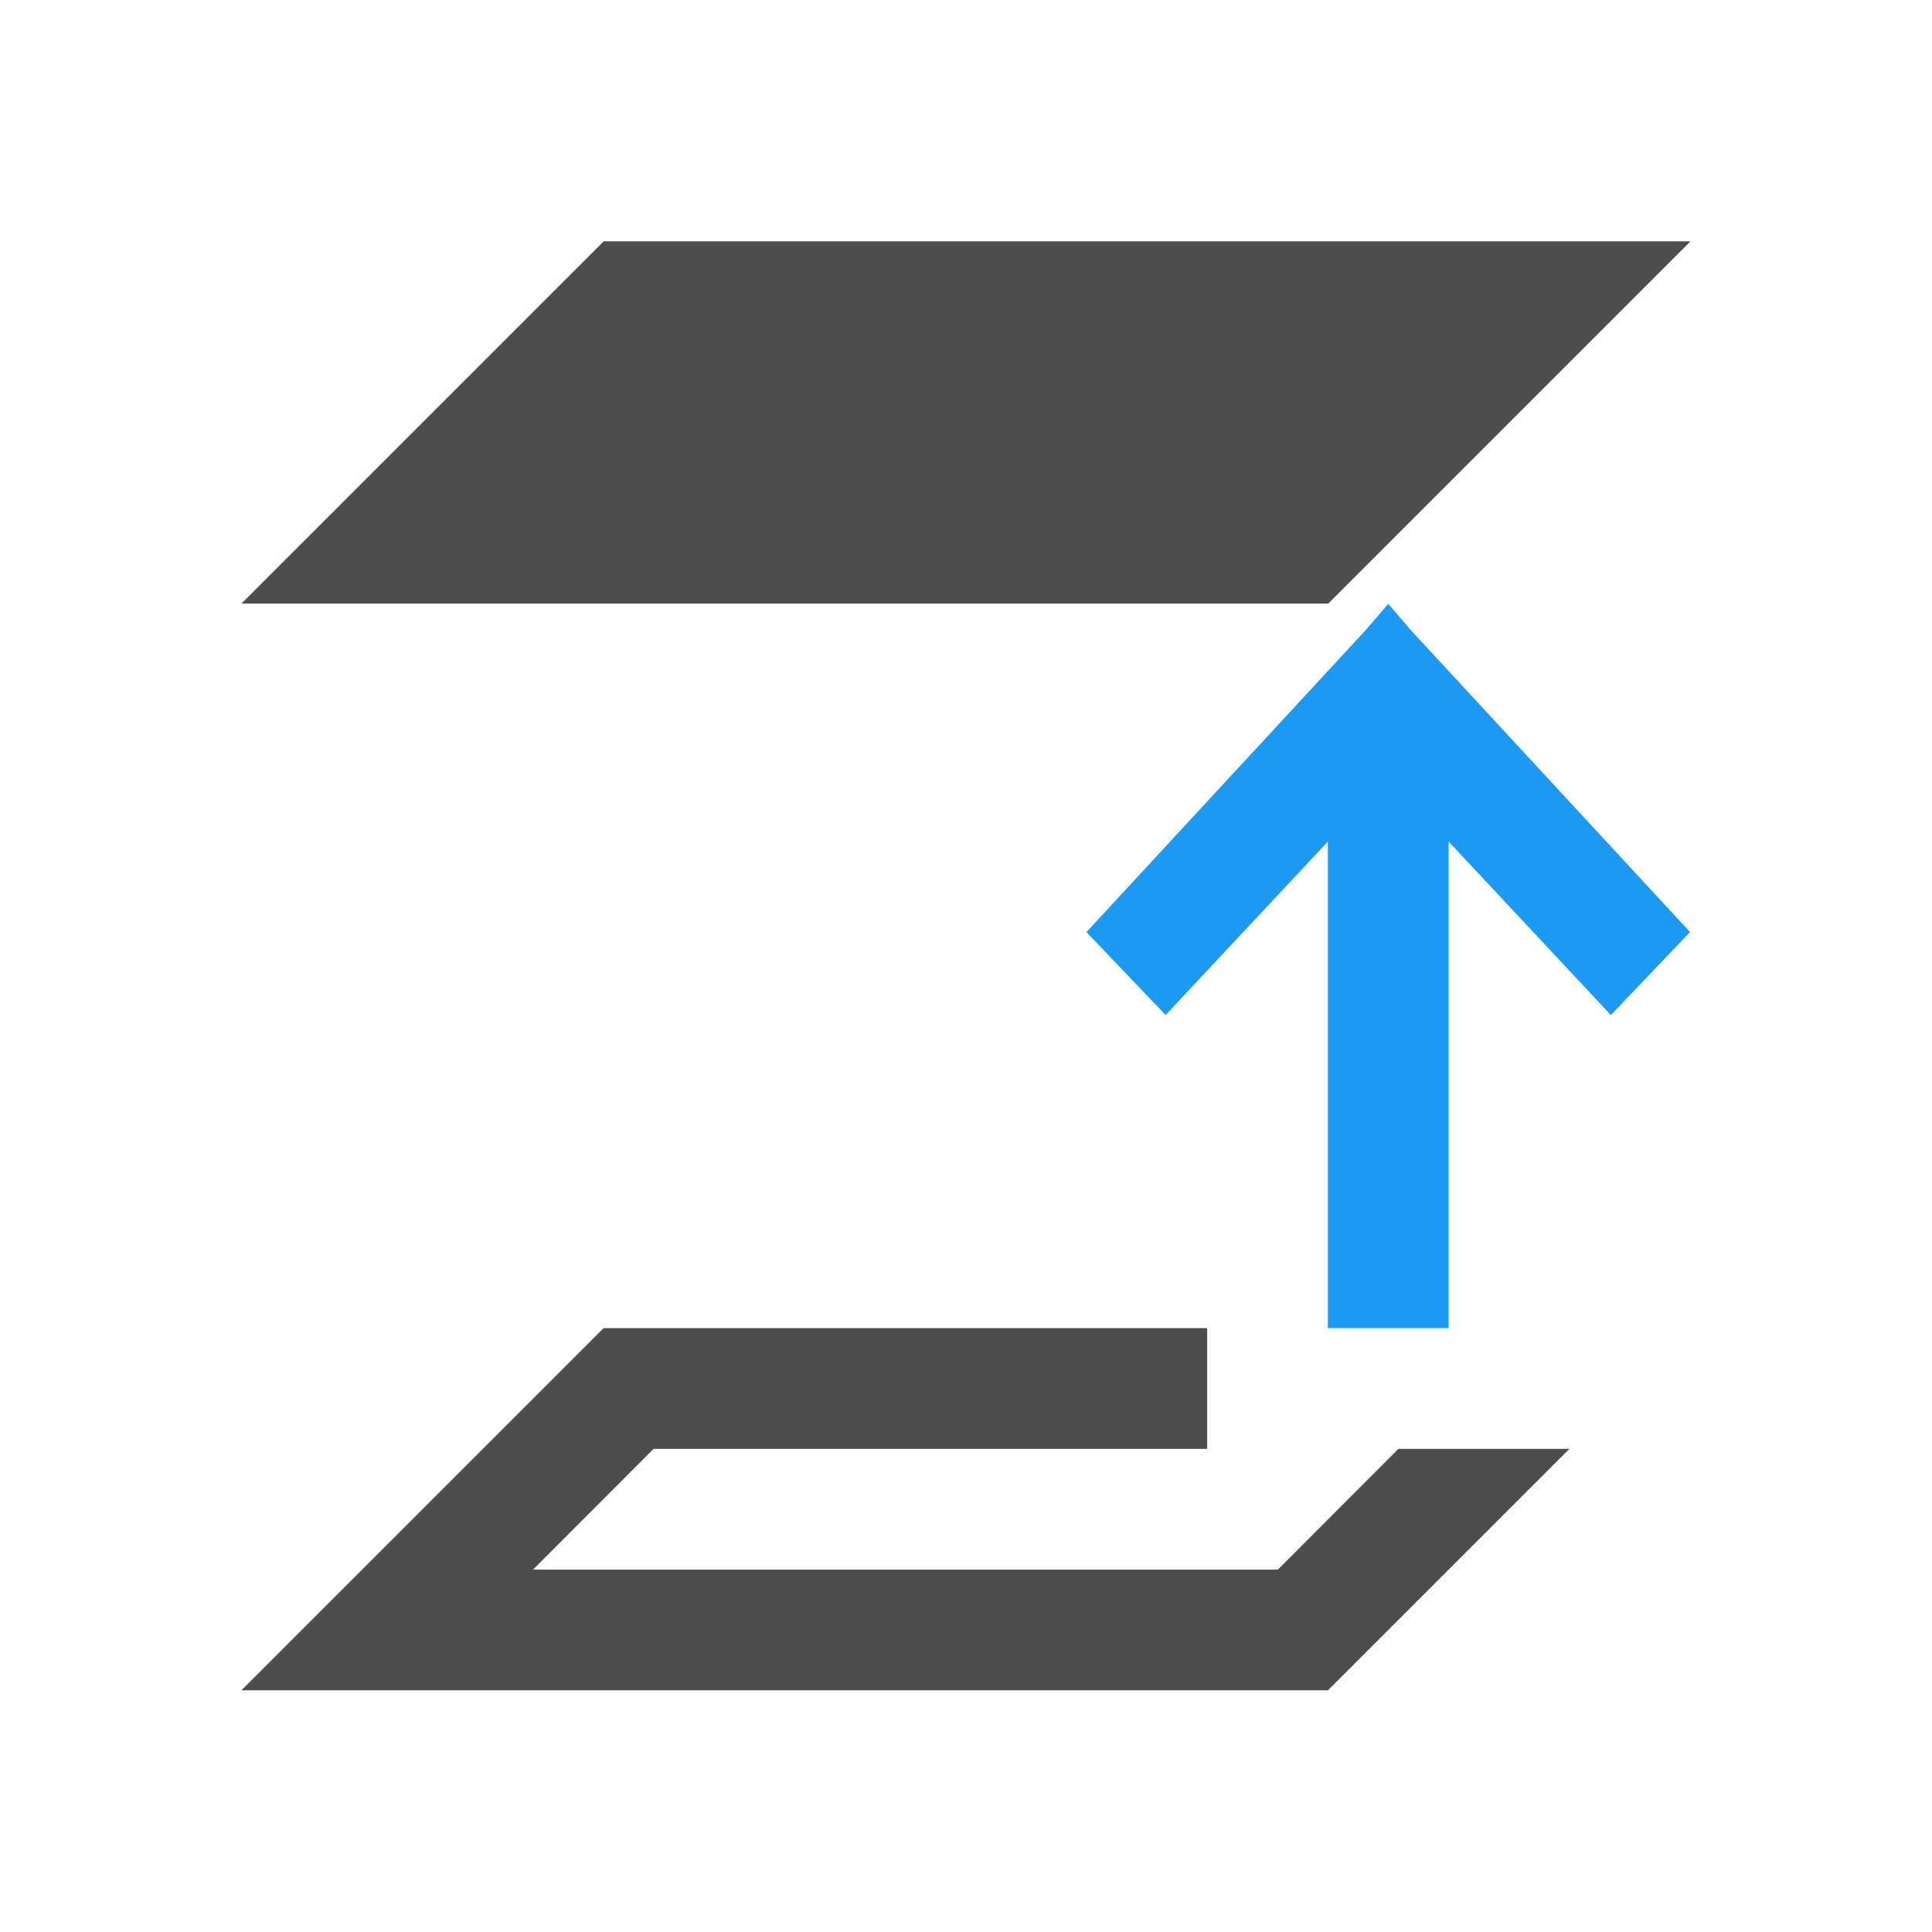
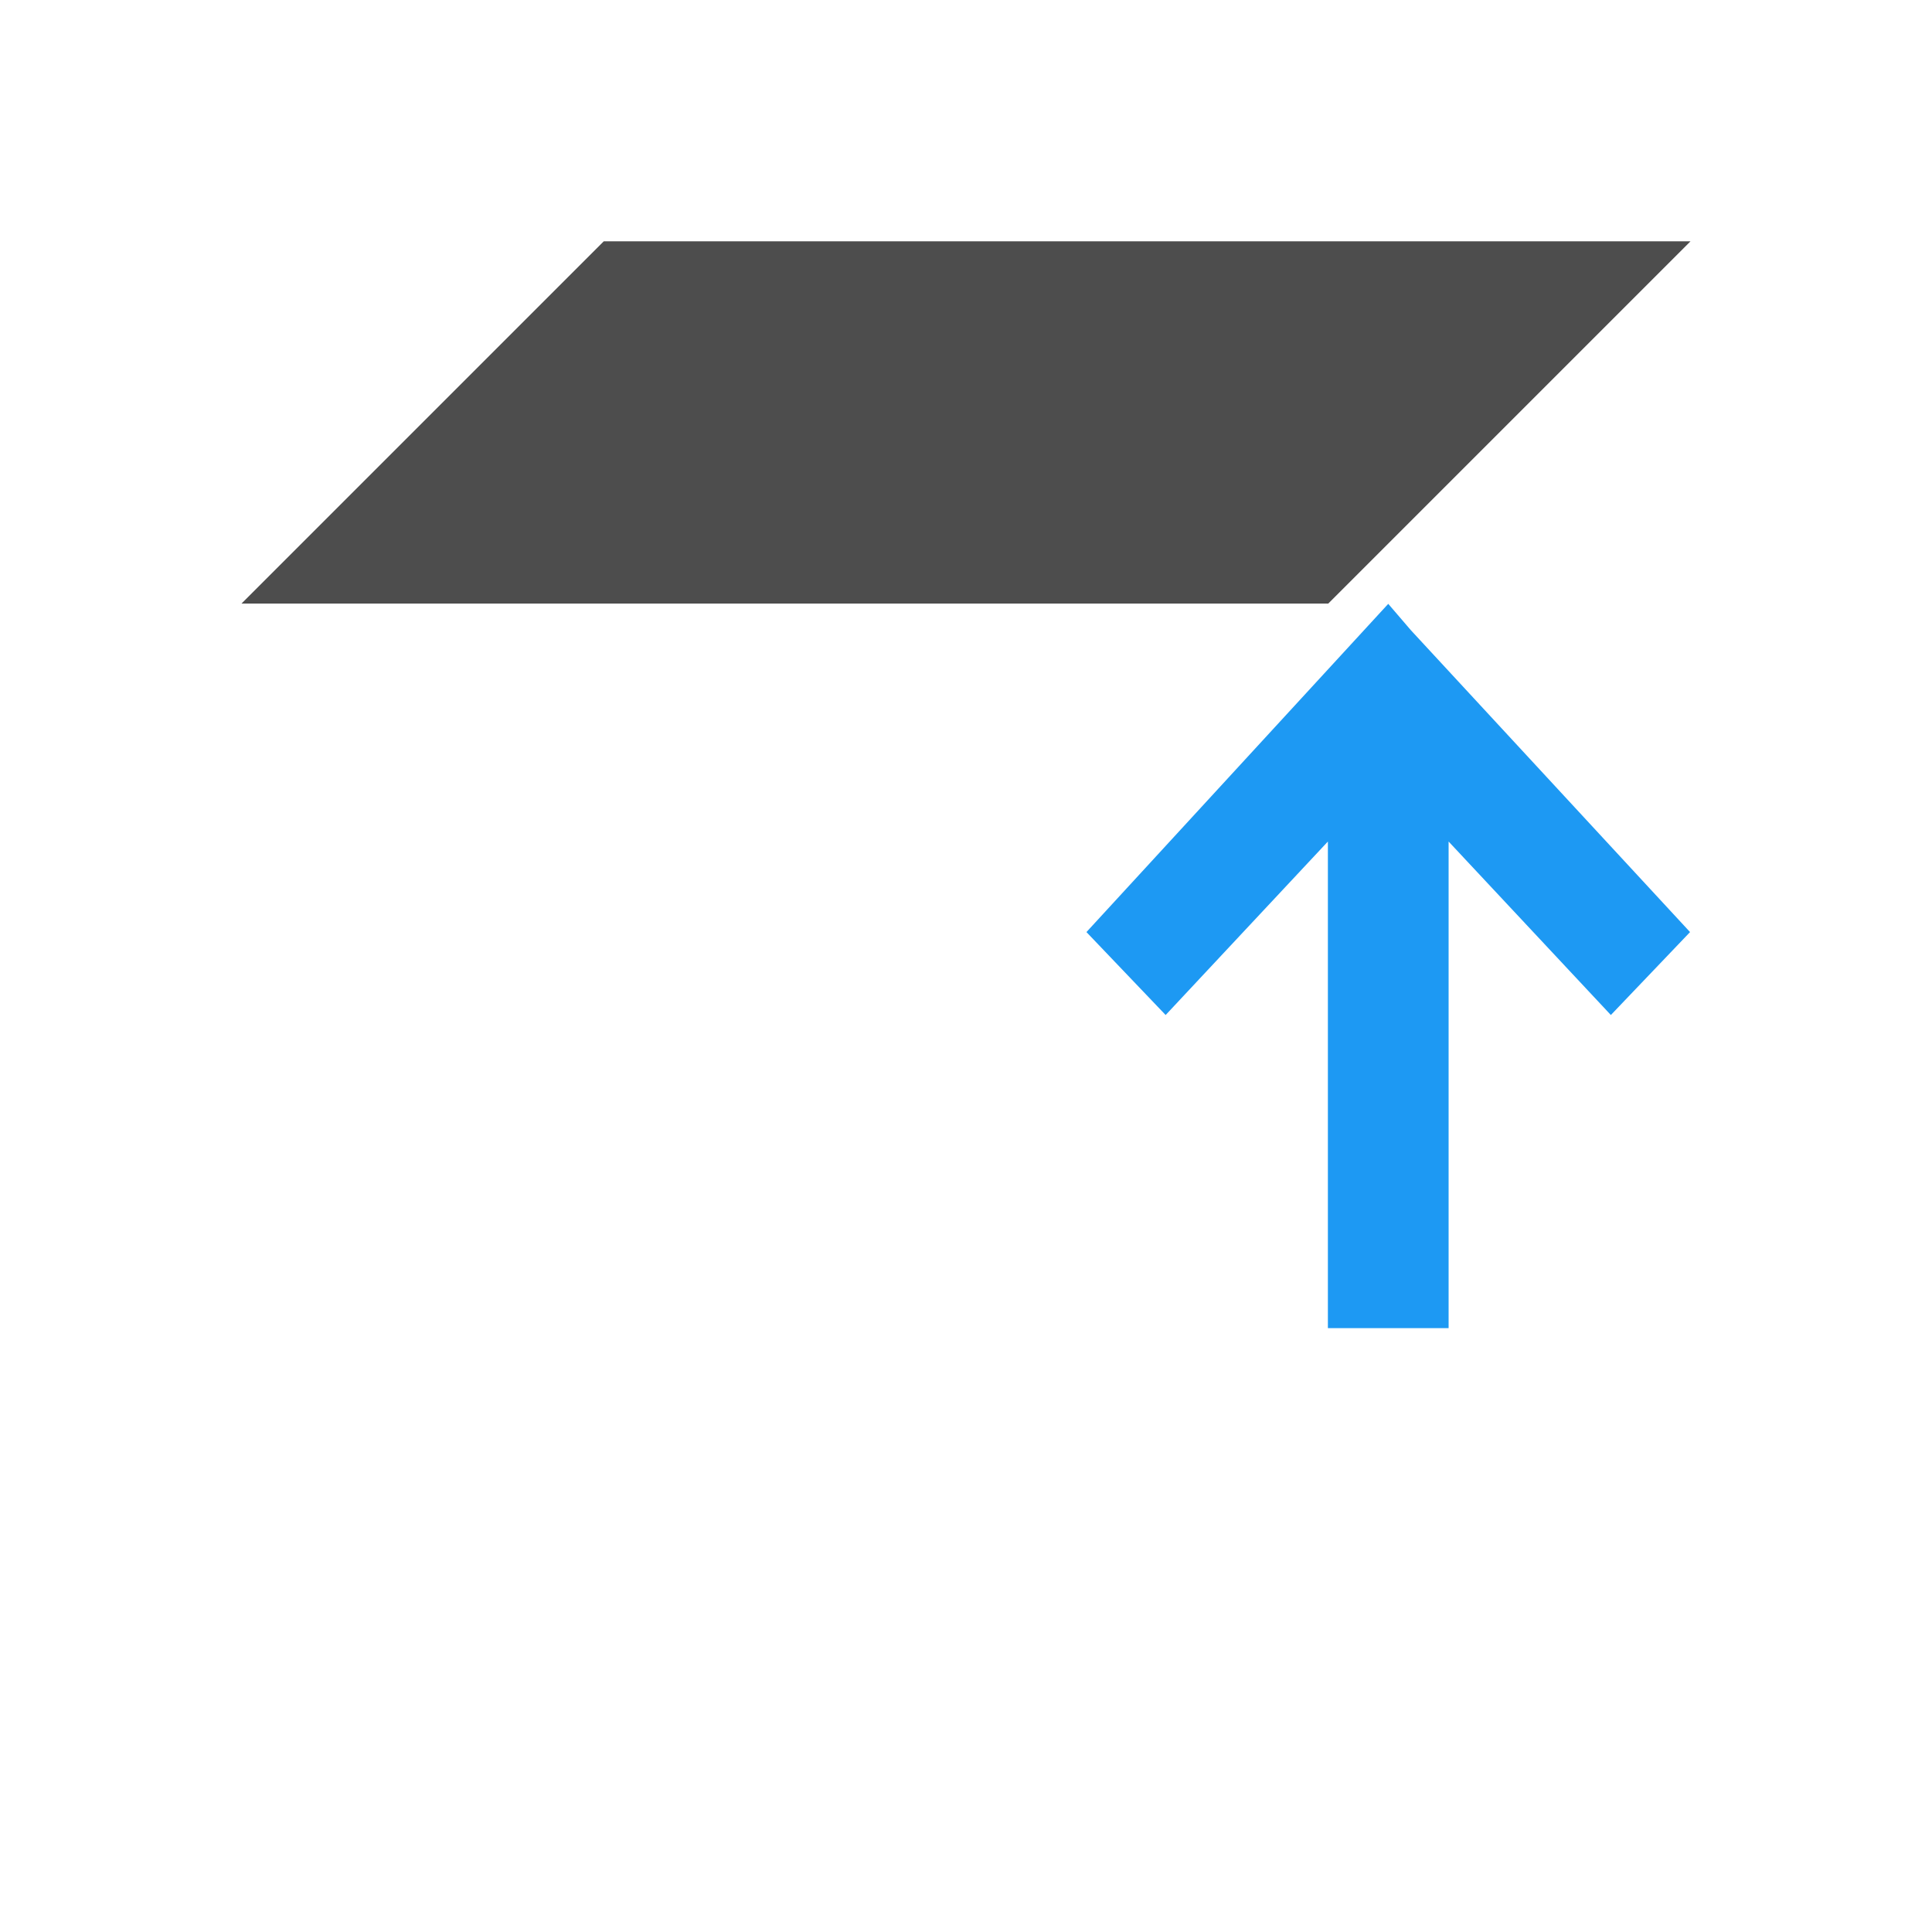
<svg xmlns="http://www.w3.org/2000/svg" xmlns:ns1="http://www.inkscape.org/namespaces/inkscape" xmlns:ns2="http://sodipodi.sourceforge.net/DTD/sodipodi-0.dtd" width="16" height="16" id="svg3049" version="1.1" ns1:version="0.91 r13725" ns2:docname="selection-move-to-layer-above.svg" ns1:export-filename="/home/uri/.kde/share/icons/NITRUX-KDE/16x16/actions/view-right-new.png" ns1:export-xdpi="30" ns1:export-ydpi="30">
  <defs id="defs3051">
    <style type="text/css" id="current-color-scheme">
      .ColorScheme-Text {
        color:#4d4d4d;
      }
      .ColorScheme-Background {
        color:#eff0f1;
      }
      .ColorScheme-Highlight {
        color:#3daee9;
      }
      .ColorScheme-ViewText {
        color:#31363b;
      }
      .ColorScheme-ViewBackground {
        color:#fcfcfc;
      }
      .ColorScheme-ViewHover {
        color:#93cee9;
      }
      .ColorScheme-ViewFocus{
        color:#3daee9;
      }
      .ColorScheme-ButtonText {
        color:#31363b;
      }
      .ColorScheme-ButtonBackground {
        color:#eff0f1;
      }
      .ColorScheme-ButtonHover {
        color:#93cee9;
      }
      .ColorScheme-ButtonFocus{
        color:#3daee9;
      }
      </style>
  </defs>
  <ns2:namedview id="base" pagecolor="#ffffff" bordercolor="#666666" borderopacity="1.0" ns1:pageopacity="0.0" ns1:pageshadow="2" ns1:zoom="12.205653" ns1:cx="-2.4758588" ns1:cy="17.602934" ns1:document-units="px" ns1:current-layer="layer1" showgrid="true" fit-margin-top="0" fit-margin-left="0" fit-margin-right="0" fit-margin-bottom="0" ns1:window-width="1920" ns1:window-height="957" ns1:window-x="-4" ns1:window-y="0" ns1:window-maximized="1" ns1:showpageshadow="false" borderlayer="true" ns1:object-nodes="true" ns1:snap-bbox="true">
    <ns1:grid type="xygrid" id="grid4085" />
    <ns2:guide position="2,14" orientation="12,0" id="guide4075" />
    <ns2:guide position="2,2" orientation="0,12" id="guide4077" />
    <ns2:guide position="14,2" orientation="-12,0" id="guide4079" />
    <ns2:guide position="14,14" orientation="0,-12" id="guide4081" />
  </ns2:namedview>
  <g ns1:label="Capa 1" ns1:groupmode="layer" id="layer1" transform="translate(-421.714,-531.791)">
    <g id="g4531" transform="matrix(0.75,0,0,-0.75,421.464,1320.811)">
      <path ns1:connector-curvature="0" id="path4144-3-8-1" d="m 15,1045.362 4,4 -12,0 -4,-4 z" style="fill:currentColor;fill-opacity:1;fill-rule:evenodd;stroke:none;stroke-width:1.333px;stroke-linecap:butt;stroke-linejoin:miter;stroke-opacity:1" class="ColorScheme-Text" />
-       <path ns2:nodetypes="cccccccccccc" ns1:connector-curvature="0" id="rect4071-0-1-6-1" transform="matrix(1.333,0,0,1.333,0.333,1030.696)" d="M 11,5 11,9.031 9.656,7.594 9,8.281 l 2.312,2.5 L 11.5,11 11.688,10.781 14,8.281 13.344,7.594 12,9.031 c 1.2e-5,-0.024 -10e-7,-2.908 0,-4.031 z" style="fill:#1d99f3;fill-opacity:1;stroke:none" />
-       <path transform="matrix(1.333,0,0,1.333,0.333,1030.696)" id="path4144-3-1-1-5-9" d="M 2,2 5,5 10,5 10,4 5.414,4 4.416,3 10.586,3 11.584,4 12,4 13,4 11,2 2,2 Z" style="fill:currentColor;fill-opacity:1;fill-rule:evenodd;stroke:none;stroke-width:1.333px;stroke-linecap:butt;stroke-linejoin:miter;stroke-opacity:1" ns1:connector-curvature="0" class="ColorScheme-Text" />
+       <path ns2:nodetypes="cccccccccccc" ns1:connector-curvature="0" id="rect4071-0-1-6-1" transform="matrix(1.333,0,0,1.333,0.333,1030.696)" d="M 11,5 11,9.031 9.656,7.594 9,8.281 L 11.5,11 11.688,10.781 14,8.281 13.344,7.594 12,9.031 c 1.2e-5,-0.024 -10e-7,-2.908 0,-4.031 z" style="fill:#1d99f3;fill-opacity:1;stroke:none" />
    </g>
  </g>
</svg>